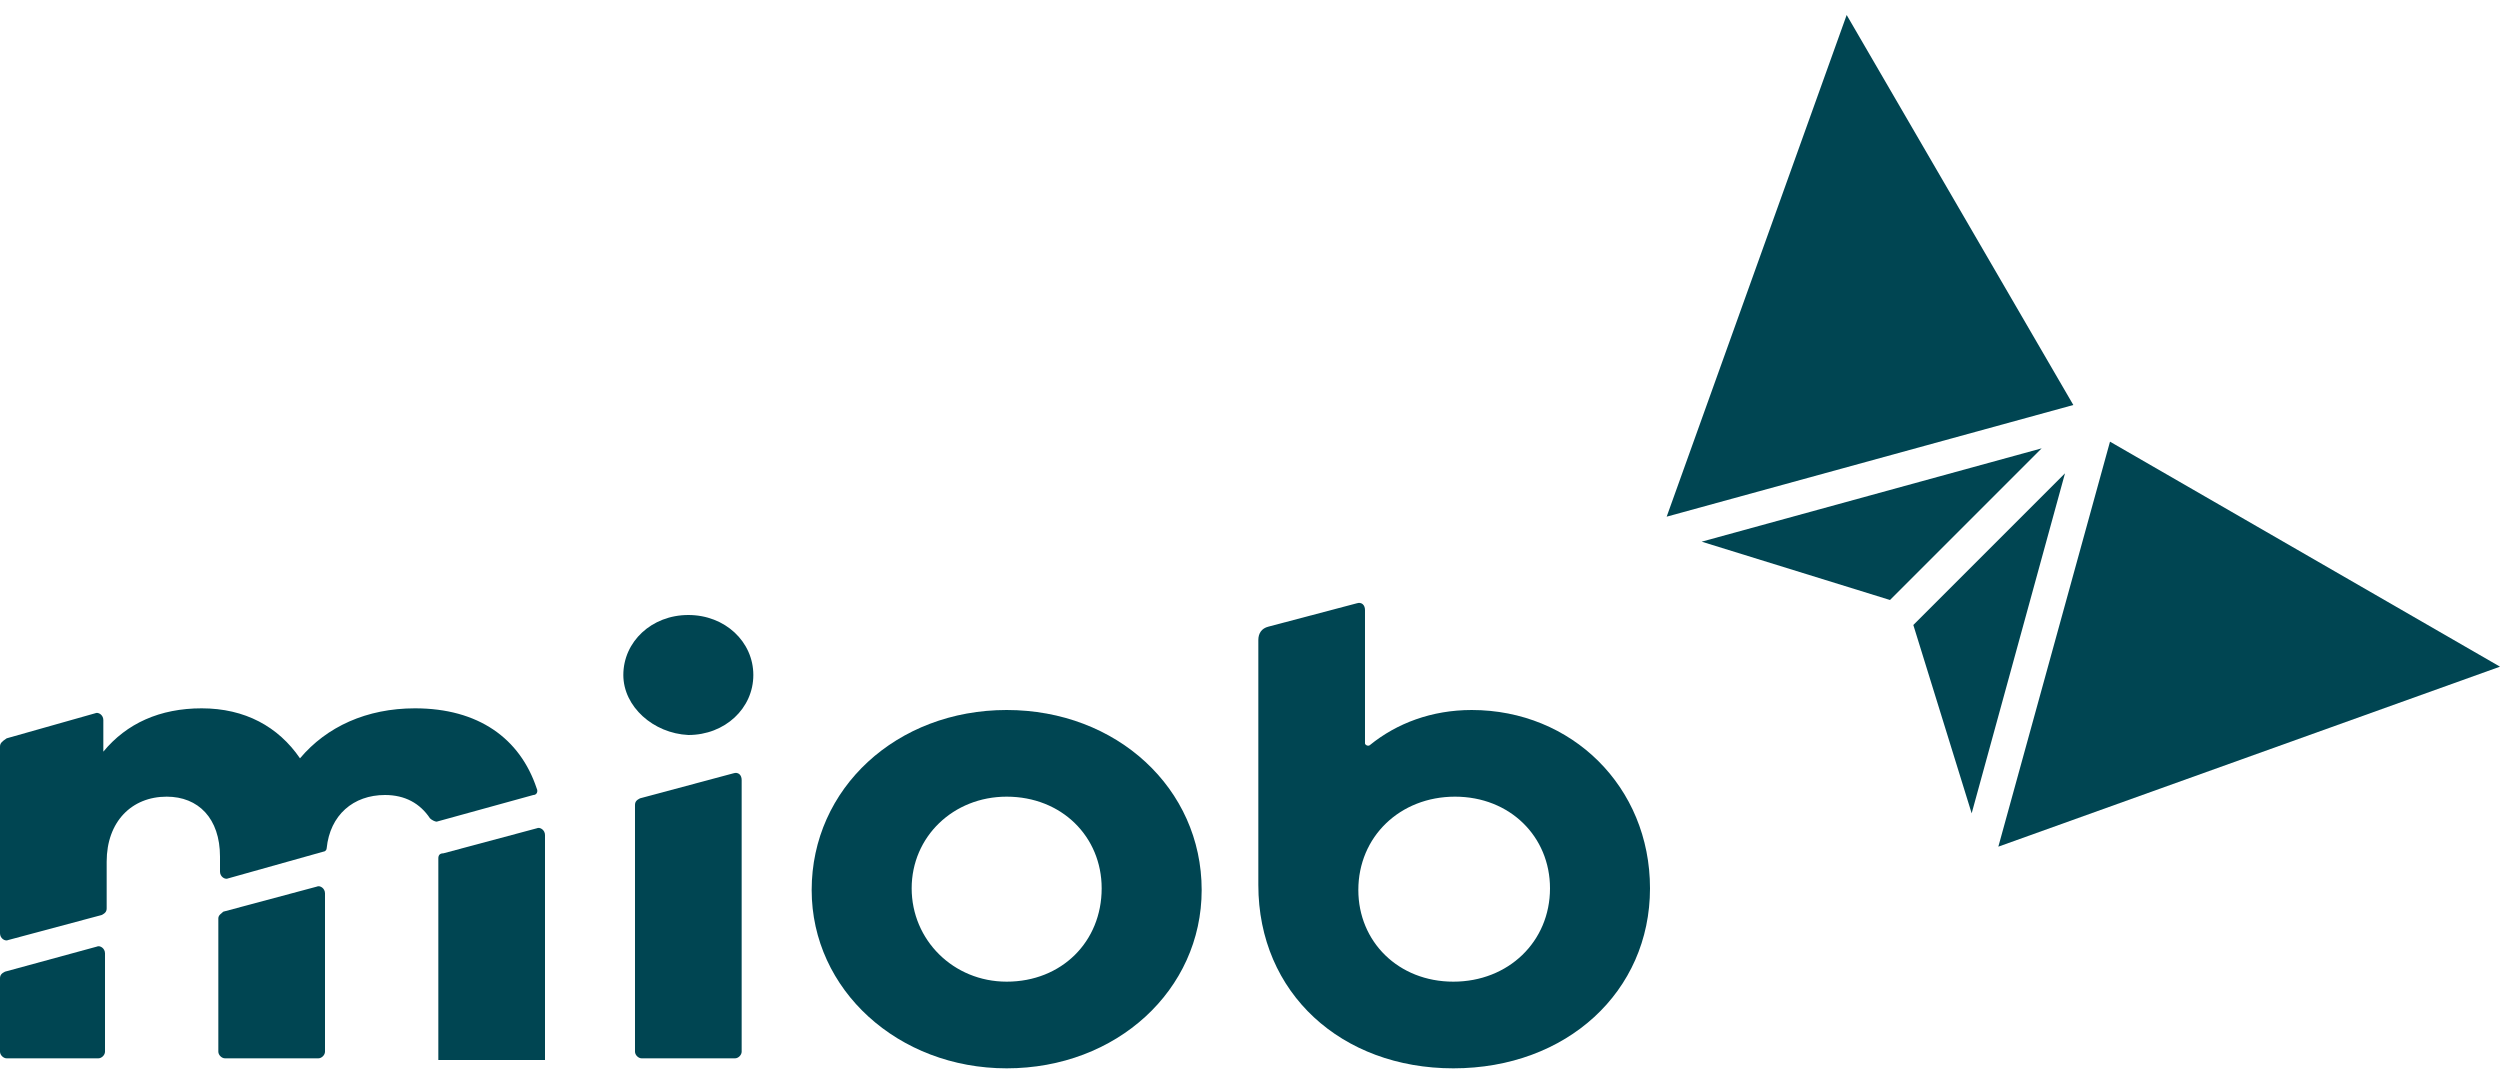
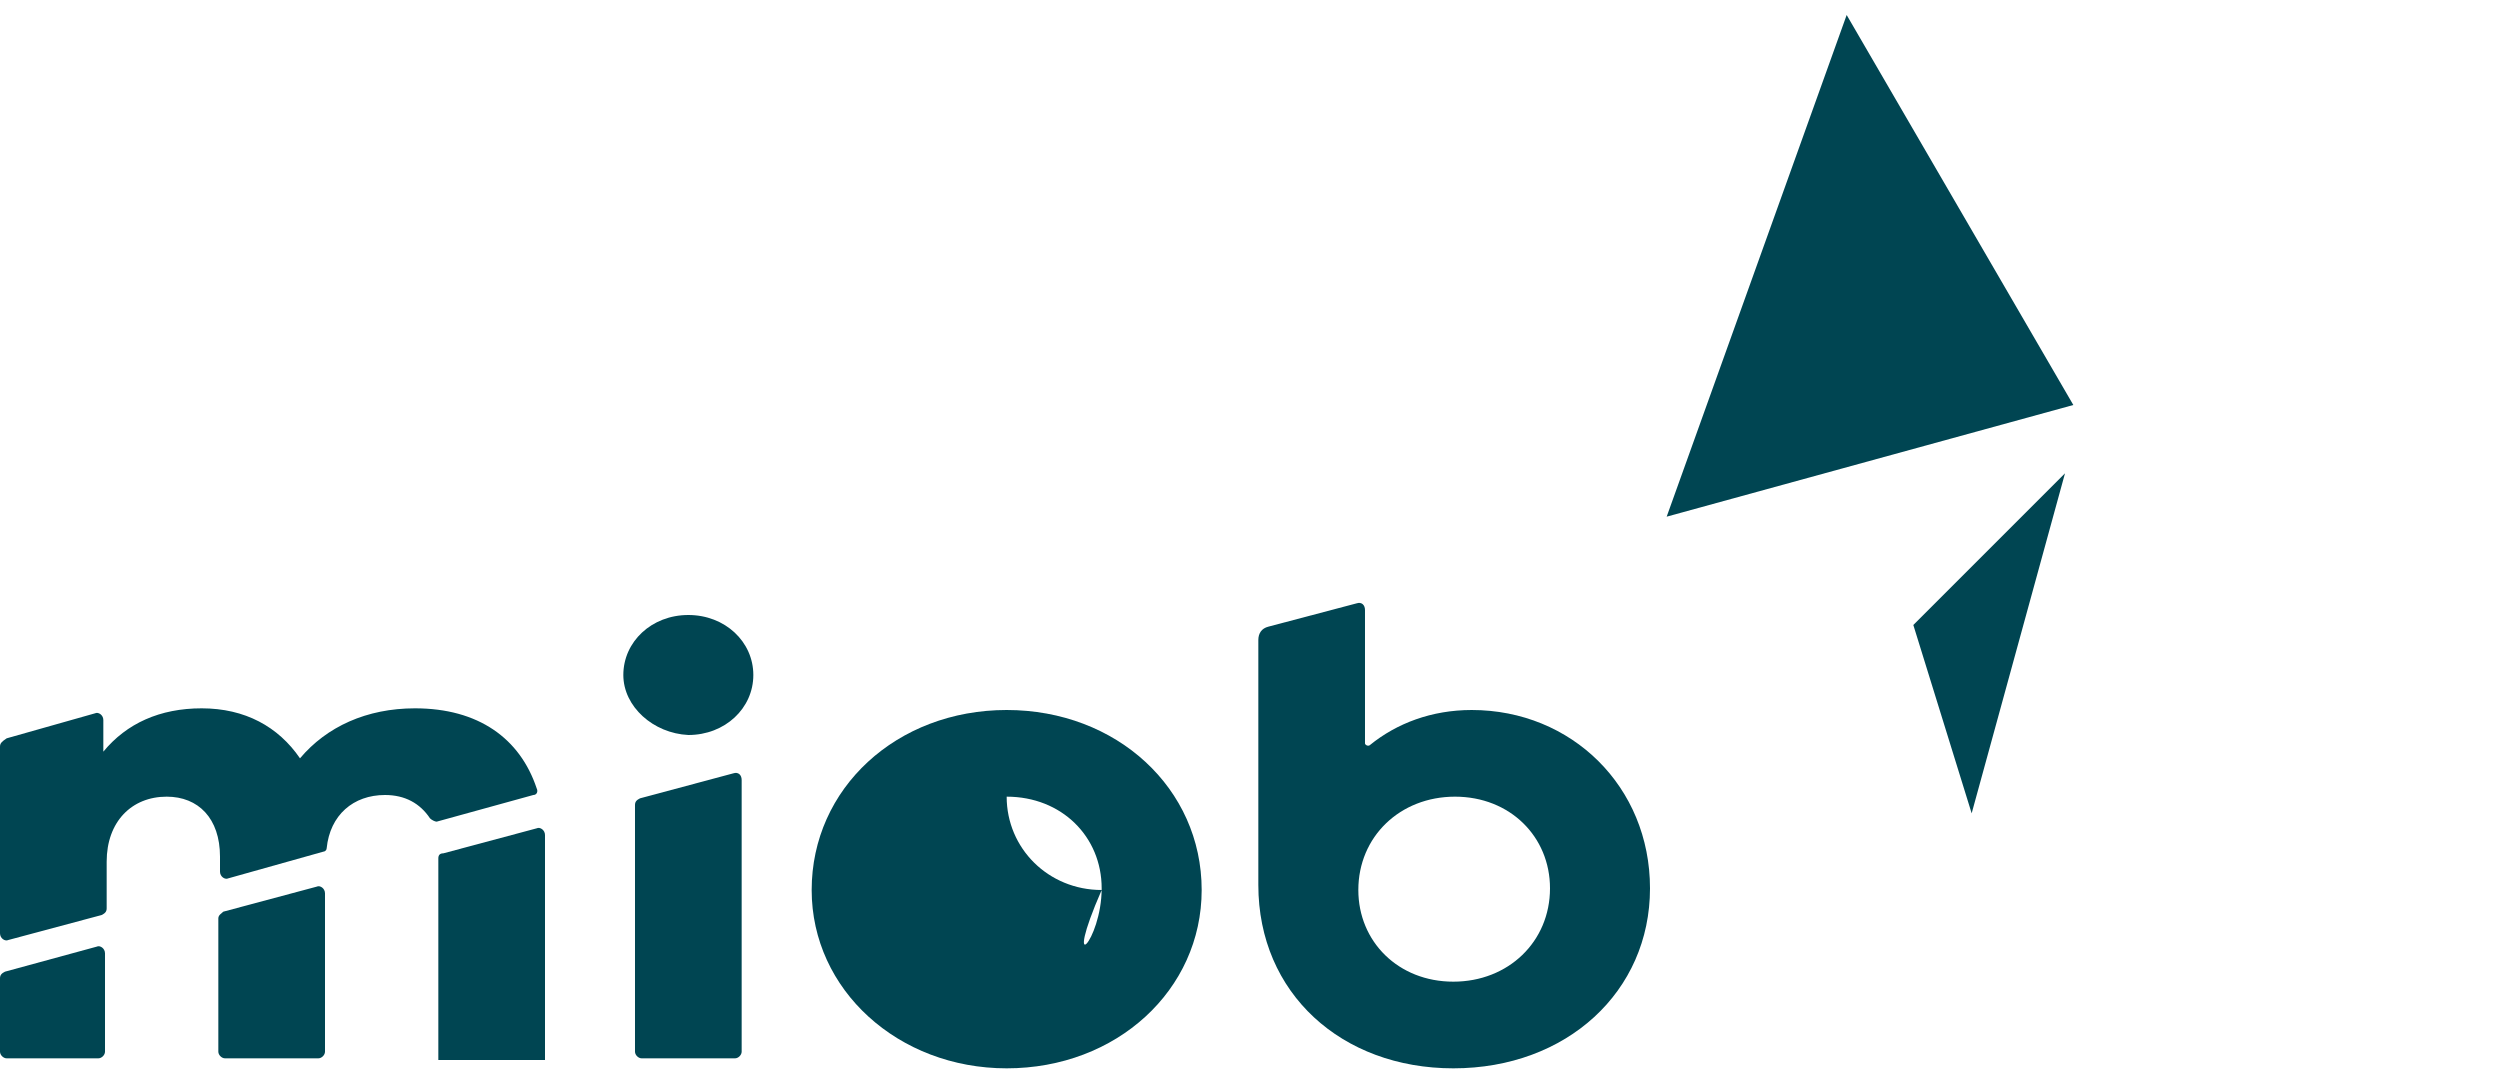
<svg xmlns="http://www.w3.org/2000/svg" version="1.1" id="Ebene_1" x="0px" y="0px" viewBox="0 0 150 65" style="enable-background:new 0 0 150 65;" xml:space="preserve">
  <style type="text/css">
	.st0{fill:#004552;}
</style>
  <g>
    <polygon class="st0" points="100,31 124.4,24.3 110.8,0.9  " />
    <path class="st0" d="M37.4,40.5c0-2,1.7-3.6,3.9-3.6c2.2,0,3.9,1.6,3.9,3.6c0,2-1.7,3.6-3.9,3.6C39.2,44,37.4,42.4,37.4,40.5z    M38.4,47.9l5.6-1.5c0.3-0.1,0.5,0.1,0.5,0.4v16.3c0,0.2-0.2,0.4-0.4,0.4h-5.6c-0.2,0-0.4-0.2-0.4-0.4V48.3   C38.1,48.1,38.2,48,38.4,47.9z" />
-     <path class="st0" d="M48.7,53.4c0-6.1,5.1-10.8,11.7-10.8c6.6,0,11.7,4.7,11.7,10.8c0,6-5.1,10.7-11.7,10.7   C53.9,64.1,48.7,59.4,48.7,53.4z M66.1,53.3c0-3.1-2.4-5.5-5.7-5.5c-3.2,0-5.7,2.4-5.7,5.5c0,3.1,2.5,5.6,5.7,5.6   C63.7,58.9,66.1,56.5,66.1,53.3z" />
+     <path class="st0" d="M48.7,53.4c0-6.1,5.1-10.8,11.7-10.8c6.6,0,11.7,4.7,11.7,10.8c0,6-5.1,10.7-11.7,10.7   C53.9,64.1,48.7,59.4,48.7,53.4z M66.1,53.3c0-3.1-2.4-5.5-5.7-5.5c0,3.1,2.5,5.6,5.7,5.6   C63.7,58.9,66.1,56.5,66.1,53.3z" />
    <path class="st0" d="M99,53.3c0,6.2-5,10.8-11.8,10.8c-6.7,0-11.7-4.5-11.7-11V38.4c0-0.4,0.2-0.7,0.6-0.8l5.3-1.4   c0.3-0.1,0.5,0.1,0.5,0.4v8c0,0.1,0.2,0.2,0.3,0.1c1.6-1.3,3.7-2.1,6.1-2.1C94.3,42.6,99,47.2,99,53.3z M93,53.3   c0-3.1-2.4-5.5-5.7-5.5c-3.3,0-5.8,2.4-5.8,5.6c0,3.1,2.4,5.5,5.7,5.5C90.5,58.9,93,56.5,93,53.3z" />
    <g>
      <path class="st0" d="M0,58.7v4.4c0,0.2,0.2,0.4,0.4,0.4h5.5c0.2,0,0.4-0.2,0.4-0.4v-5.9c0-0.3-0.3-0.5-0.5-0.4l-5.5,1.5    C0.1,58.4,0,58.5,0,58.7z" />
      <path class="st0" d="M6.1,54.9c0.2-0.1,0.3-0.2,0.3-0.4v-2.8c0-2.4,1.5-3.9,3.6-3.9c1.9,0,3.2,1.3,3.2,3.6v0.9    c0,0.3,0.3,0.5,0.5,0.4l5.7-1.6c0.1,0,0.2-0.1,0.2-0.2c0.2-2,1.6-3.2,3.5-3.2c1.2,0,2.1,0.5,2.7,1.4c0.1,0.1,0.3,0.2,0.4,0.2    l5.8-1.6c0.2,0,0.3-0.2,0.2-0.4c-1-3-3.5-4.8-7.3-4.8c-2.9,0-5.3,1.1-6.9,3c-1.3-1.9-3.3-3-5.9-3c-2.5,0-4.5,0.9-5.9,2.6v-1.9    c0-0.3-0.3-0.5-0.5-0.4l-5.3,1.5C0.1,44.5,0,44.6,0,44.8V56c0,0.3,0.3,0.5,0.5,0.4L6.1,54.9z" />
      <path class="st0" d="M26.3,51.5v12.1h6.4V50.1c0-0.3-0.3-0.5-0.5-0.4l-5.6,1.5C26.4,51.2,26.3,51.3,26.3,51.5z" />
      <path class="st0" d="M13.1,55.1v8c0,0.2,0.2,0.4,0.4,0.4h5.6c0.2,0,0.4-0.2,0.4-0.4v-9.5c0-0.3-0.3-0.5-0.5-0.4l-5.6,1.5    C13.3,54.8,13.1,54.9,13.1,55.1z" />
    </g>
-     <polygon class="st0" points="122.5,26.9 102.1,32.5 113.4,36  " />
    <polygon class="st0" points="123.9,28.4 114.8,37.5 118.3,48.8  " />
-     <polygon class="st0" points="150,40 126.6,26.5 119.9,50.8  " />
  </g>
</svg>